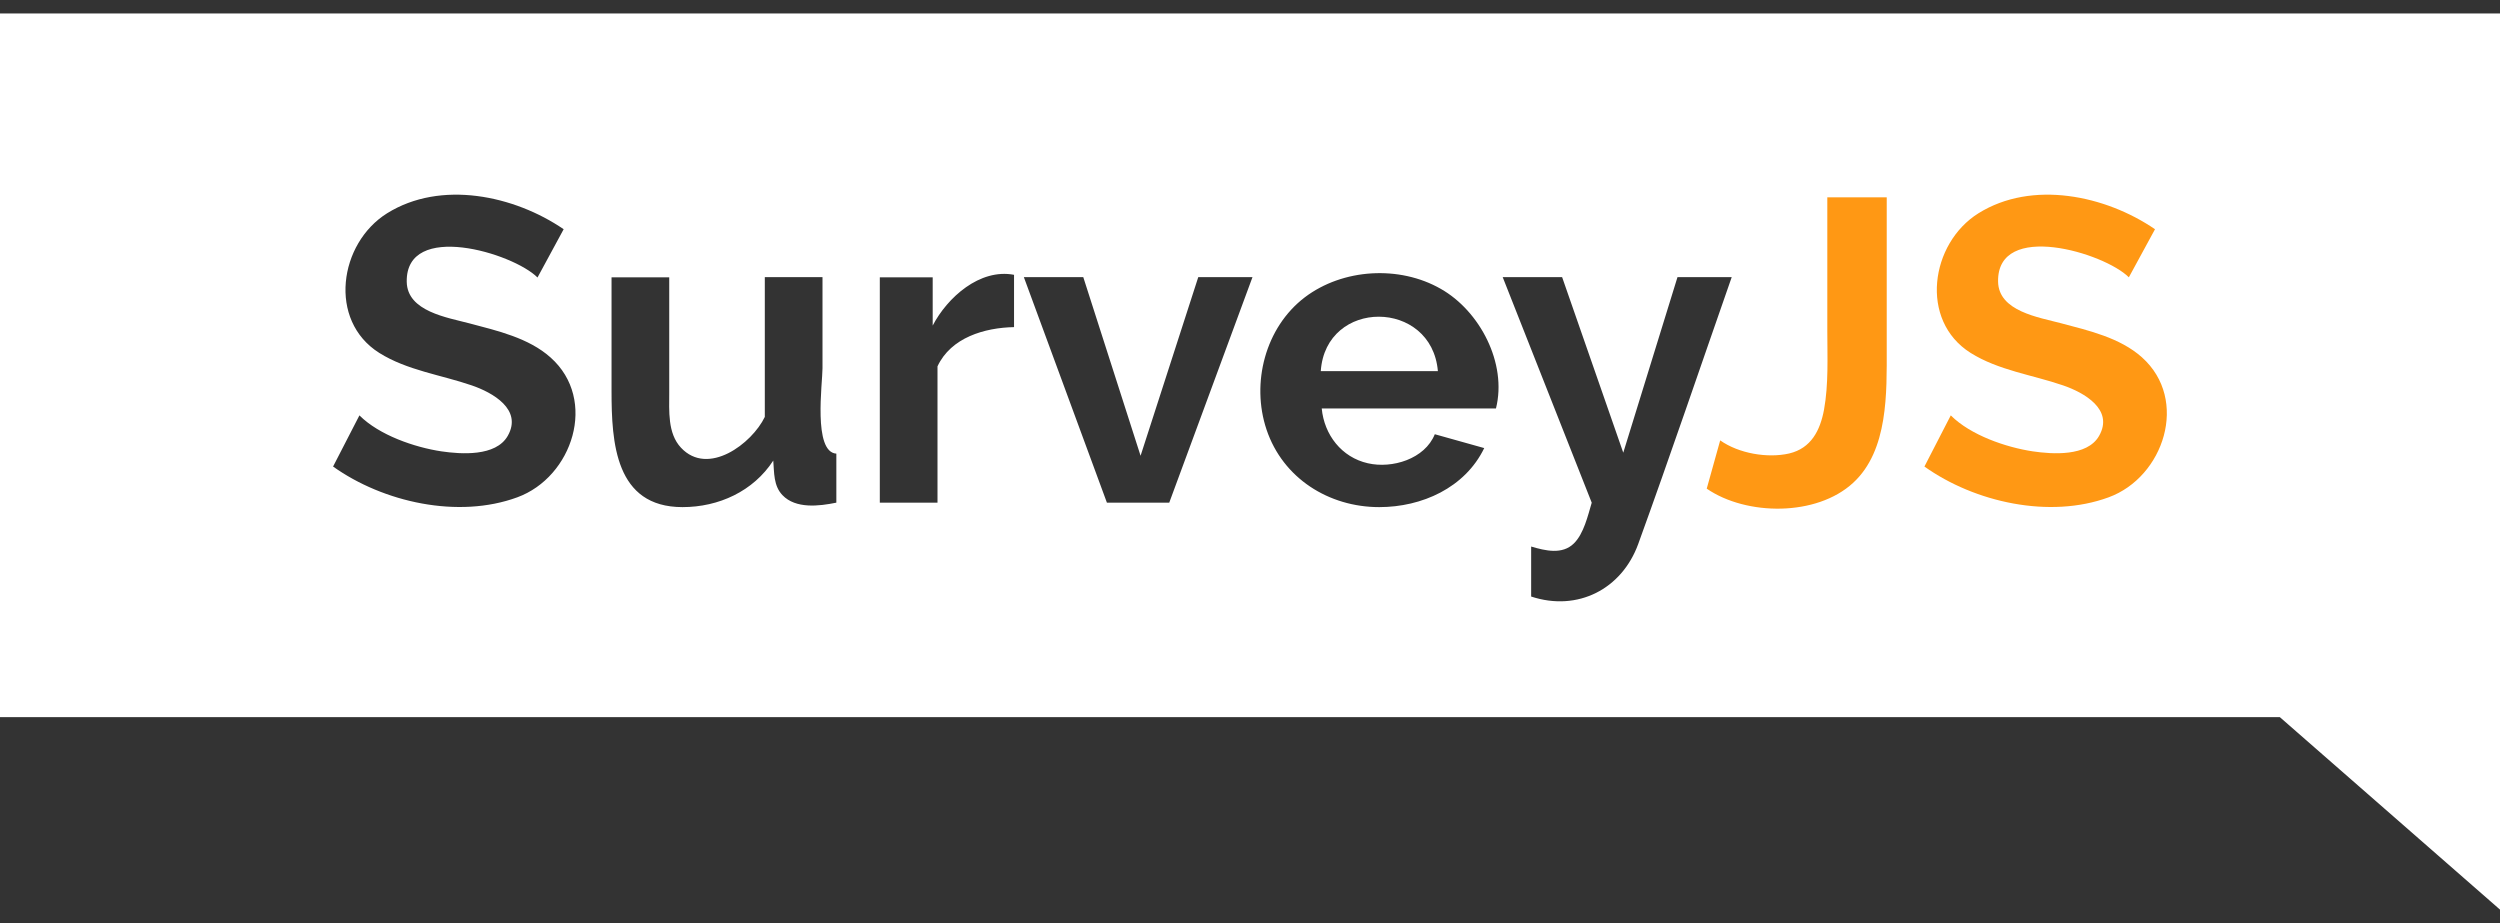
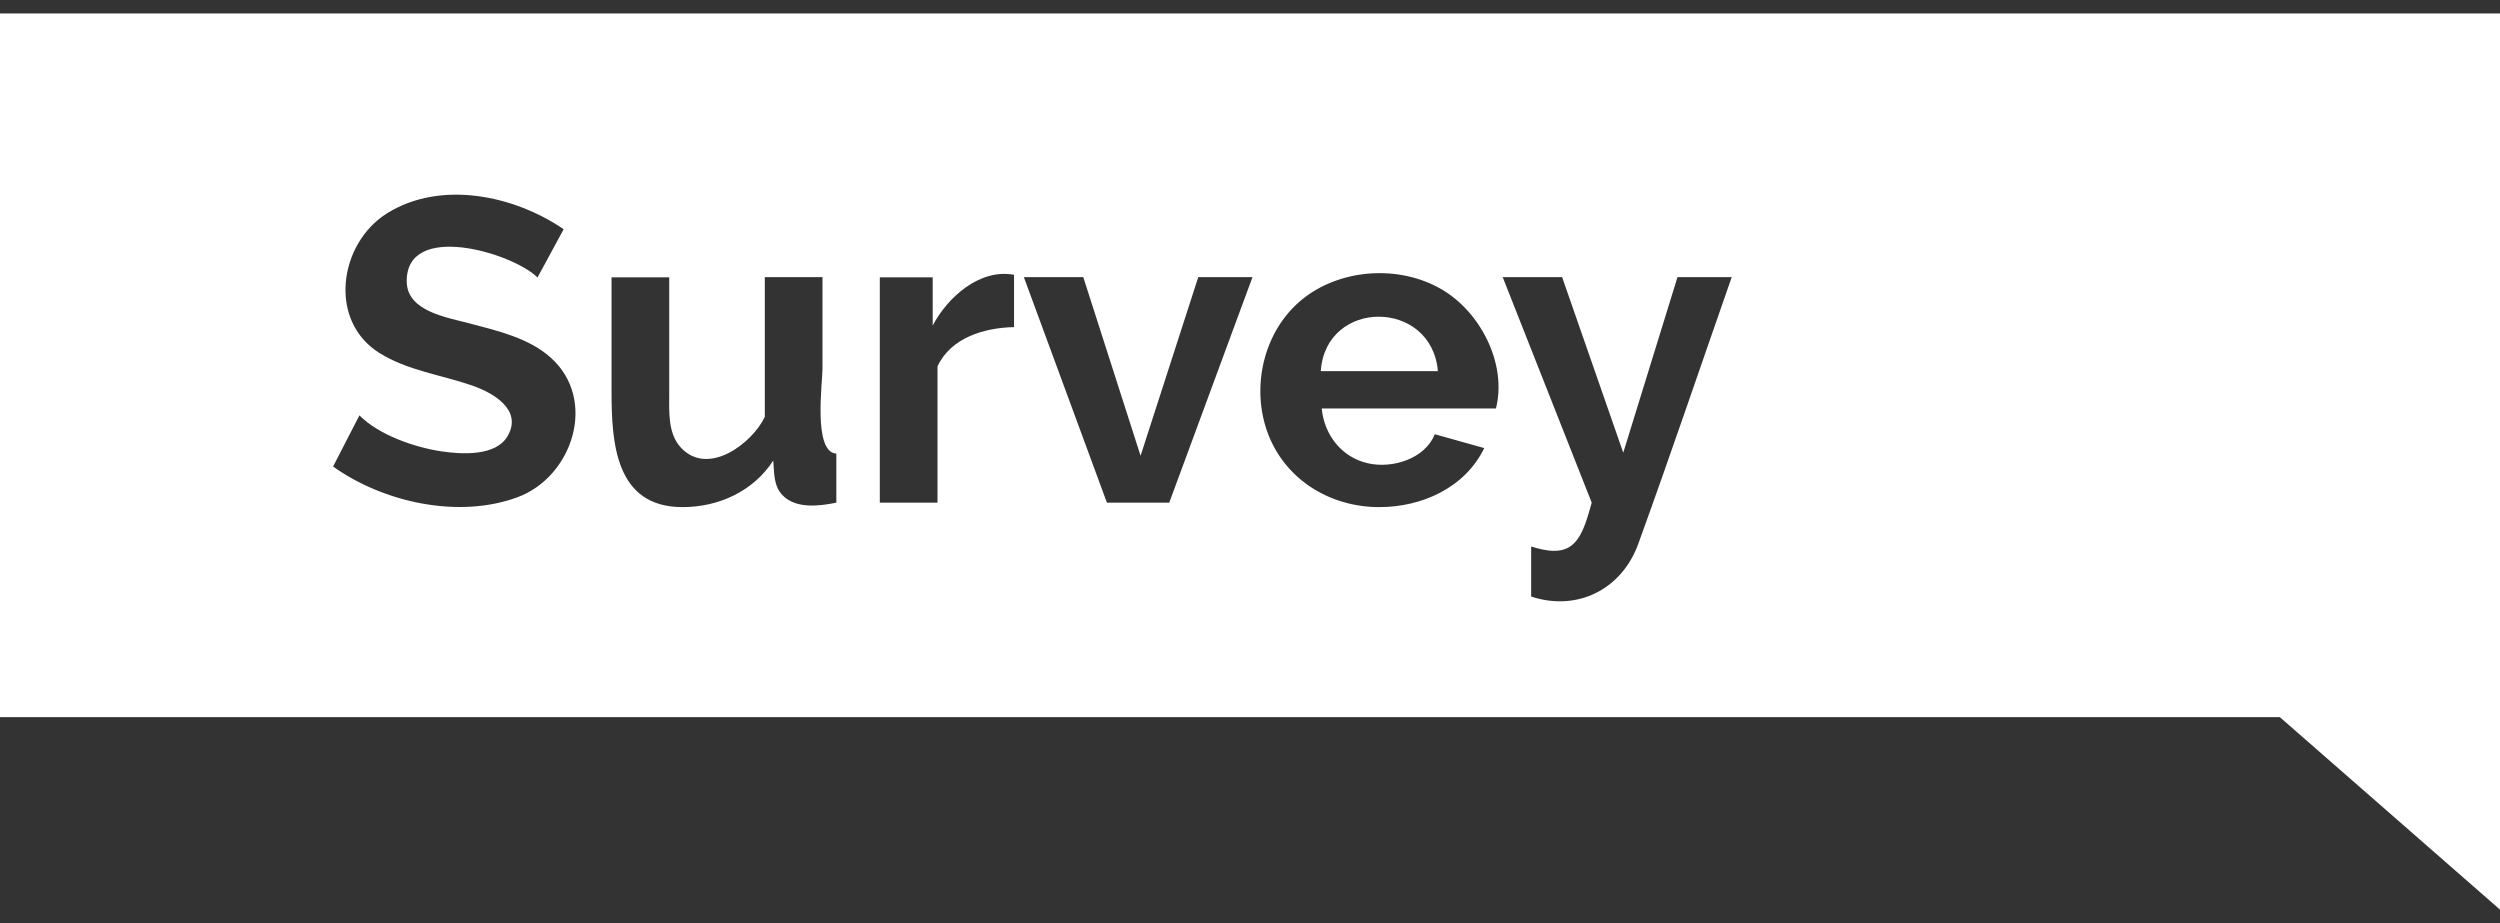
<svg xmlns="http://www.w3.org/2000/svg" version="1.1" id="Layer_1" x="0px" y="0px" viewBox="0 0 130 48" style="enable-background:new 0 0 130 48;" xml:space="preserve">
  <rect x="0" y="0" width="130" height="48" fill="#333333" stroke="none" />
  <style type="text/css">
	.st0{fill:#FFFFFF;}
	.st1{fill:#FF9814;}
</style>
  <g>
    <g>
      <path class="st0" d="M68.68,19.3h6.09C74.45,15.54,68.94,15.51,68.68,19.3z" />
      <path class="st0" d="M0,0.7v36.59h118.55L130,47.3V0.7H0z M26.9,25.86c-3.07,1.13-6.97,0.26-9.58-1.6l1.37-2.66    c1.03,1.03,2.87,1.66,4.26,1.87c1.02,0.15,2.83,0.28,3.45-0.8c0.79-1.38-0.79-2.26-1.87-2.63c-1.6-0.55-3.36-0.78-4.81-1.69    c-2.68-1.69-2.09-5.7,0.41-7.26c2.79-1.74,6.61-0.93,9.18,0.83l-1.36,2.51c-1.28-1.28-6.85-2.95-6.8,0.22    c0.02,1.55,2.12,1.86,3.28,2.17c1.43,0.38,3.06,0.75,4.2,1.77C31.1,20.79,29.77,24.81,26.9,25.86z M43.48,26.14    c-0.88,0.18-2.1,0.33-2.79-0.39c-0.47-0.49-0.43-1.17-0.48-1.8c-1.04,1.6-2.84,2.42-4.72,2.42c-3.5,0-3.69-3.36-3.69-6.03    c0-1.97,0-3.95,0-5.92h3c0,2,0,4,0,5.99c0,0.96-0.09,2.12,0.61,2.87c1.41,1.51,3.69-0.21,4.36-1.6v-7.27h3c0,1.58,0,3.16,0,4.74    c0,0.78-0.5,4.36,0.72,4.44V26.14z M52.73,17.01c-1.53,0.03-3.28,0.54-3.98,2.04v7.09h-3V14.42h2.75v2.51    c0.76-1.46,2.45-2.98,4.23-2.64V17.01z M60.8,26.14h-3.24l-4.32-11.73h3.09l2.98,9.29l3-9.29h2.82L60.8,26.14z M77.79,21.24h-9.06    c0.13,1.37,1.03,2.54,2.4,2.85c1.26,0.29,2.96-0.22,3.48-1.51l2.57,0.72c-1,2.07-3.25,3.07-5.46,3.07c-2.62,0-5.01-1.5-5.86-4.03    c-0.81-2.42-0.07-5.31,1.99-6.88c1.98-1.5,4.92-1.67,7.07-0.44C76.95,16.17,78.38,18.89,77.79,21.24z M85.19,28.28    c-0.85,2.35-3.15,3.54-5.57,2.74v-2.6c0.74,0.22,1.62,0.43,2.22-0.16c0.52-0.51,0.73-1.45,0.93-2.12l-4.63-11.73h3.09l3.18,9.13    l2.82-9.13h2.82C88.43,19.04,86.86,23.68,85.19,28.28z" />
    </g>
-     <path class="st1" d="M89.45,22.9c0.96,0.68,2.46,0.94,3.59,0.68c1.14-0.27,1.61-1.2,1.81-2.28c0.24-1.33,0.17-2.73,0.17-4.08   c0-2.32,0-4.64,0-6.96h3.09c0,2.62,0,5.23,0,7.85c0,2.3,0.09,5.31-1.75,7c-1.9,1.75-5.54,1.72-7.61,0.3L89.45,22.9z M110.7,14.42   c-1.28-1.28-6.85-2.95-6.8,0.22c0.02,1.55,2.12,1.86,3.28,2.17c1.43,0.38,3.06,0.75,4.2,1.77c2.47,2.21,1.14,6.23-1.73,7.28   c-3.07,1.13-6.97,0.26-9.58-1.6l1.37-2.66c1.03,1.03,2.87,1.66,4.26,1.87c1.02,0.15,2.83,0.28,3.45-0.8   c0.79-1.38-0.79-2.26-1.87-2.63c-1.6-0.55-3.36-0.78-4.81-1.69c-2.68-1.69-2.09-5.7,0.41-7.26c2.79-1.74,6.61-0.93,9.18,0.83   L110.7,14.42z" />
  </g>
</svg>